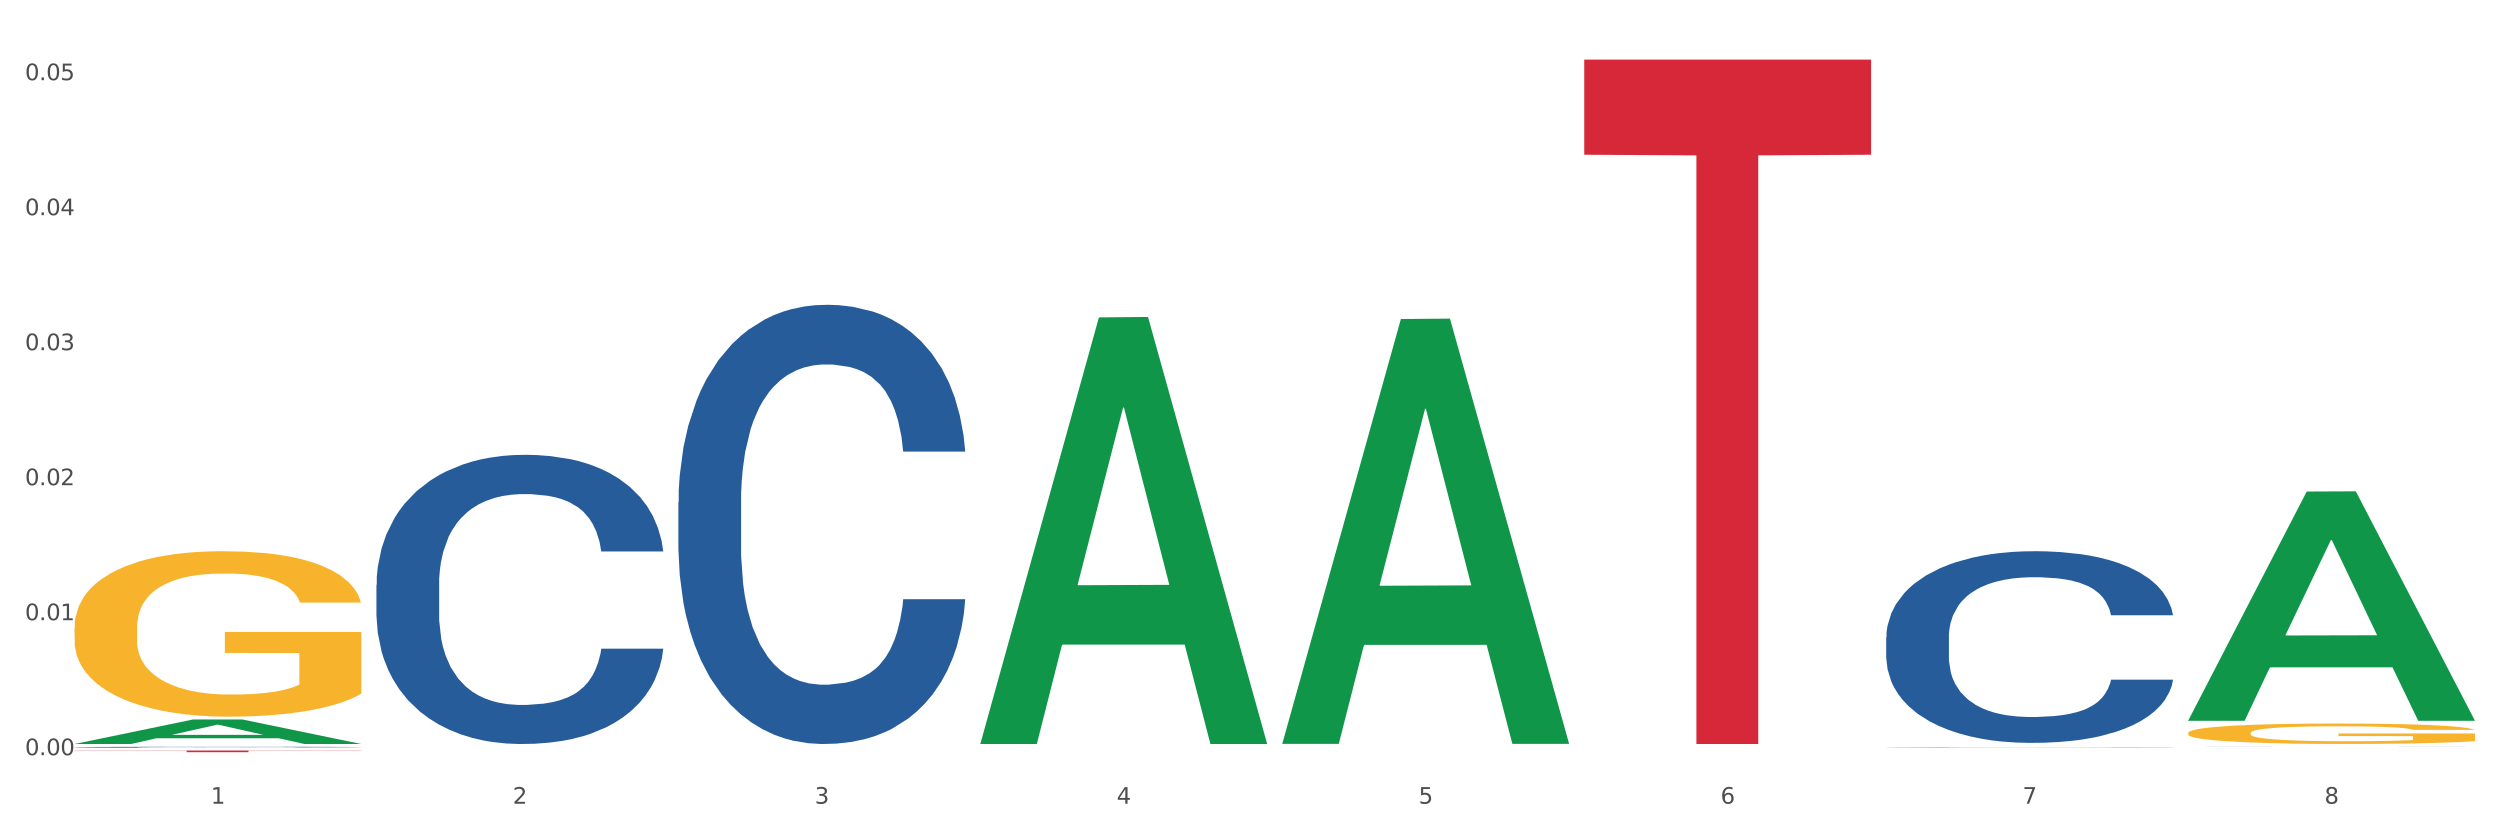
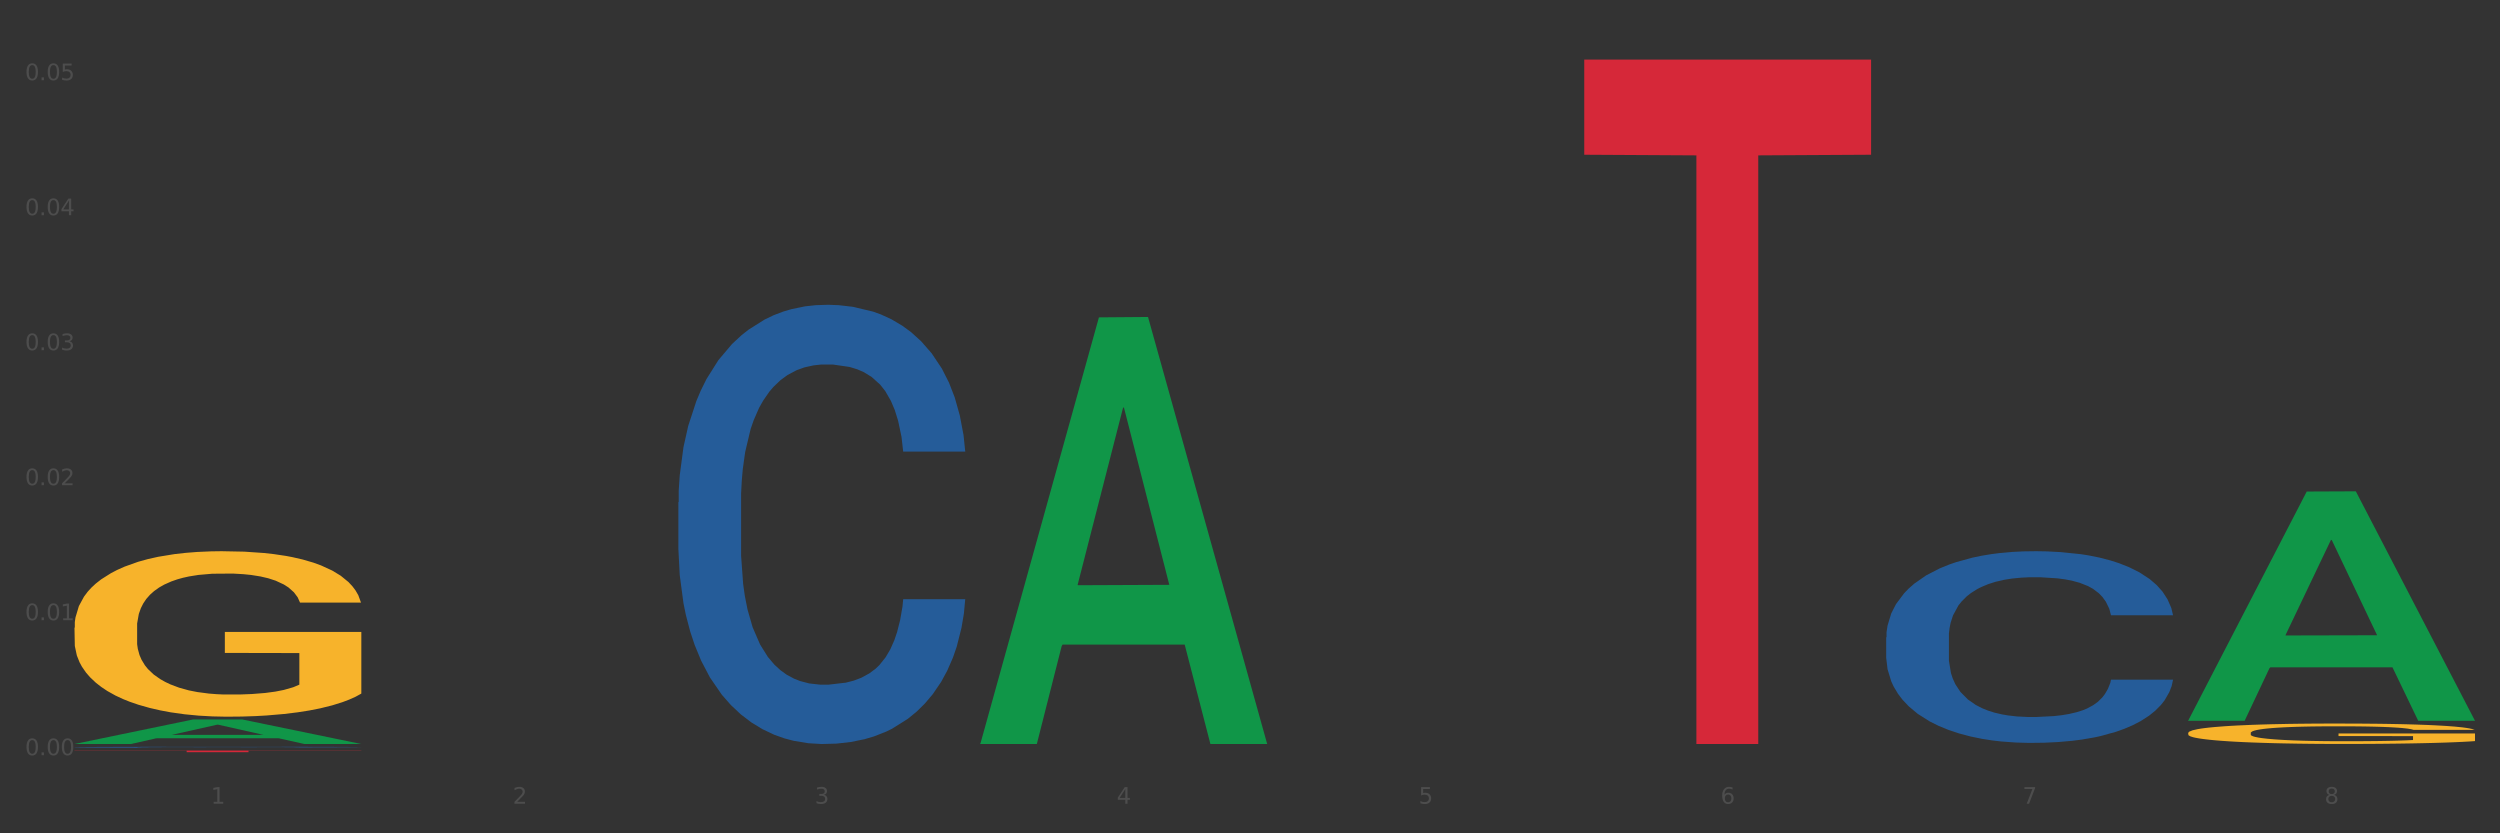
<svg xmlns="http://www.w3.org/2000/svg" xmlns:xlink="http://www.w3.org/1999/xlink" width="1080pt" height="360pt" viewBox="0 0 1080 360" version="1.1">
  <rect x="0" y="0" width="1080" height="360" fill="#333333" stroke="none" />
  <defs>
    <style type="text/css">*{stroke-linejoin: round; stroke-linecap: butt}</style>
  </defs>
  <g id="figure_1">
    <g id="patch_1">
-       <path d="M 0 360  L 1080 360  L 1080 0  L 0 0  z " style="fill: #ffffff; stroke: #ffffff; stroke-linejoin: miter" />
-     </g>
+       </g>
    <g id="axes_1">
      <g id="matplotlib.axis_1">
        <g id="xtick_1">
          <g id="text_1">
            <g style="fill: #4d4d4d" transform="translate(91.082 347.204) scale(0.096 -0.096)">
              <defs>
                <path id="DejaVuSans-31" d="M 794 531  L 1825 531  L 1825 4091  L 703 3866  L 703 4441  L 1819 4666  L 2450 4666  L 2450 531  L 3481 531  L 3481 0  L 794 0  L 794 531  z " transform="scale(0.016)" />
              </defs>
              <use xlink:href="#DejaVuSans-31" />
            </g>
          </g>
        </g>
        <g id="xtick_2">
          <g id="text_2">
            <g style="fill: #4d4d4d" transform="translate(221.525 347.204) scale(0.096 -0.096)">
              <defs>
                <path id="DejaVuSans-32" d="M 1228 531  L 3431 531  L 3431 0  L 469 0  L 469 531  Q 828 903 1448 1529  Q 2069 2156 2228 2338  Q 2531 2678 2651 2914  Q 2772 3150 2772 3378  Q 2772 3750 2511 3984  Q 2250 4219 1831 4219  Q 1534 4219 1204 4116  Q 875 4013 500 3803  L 500 4441  Q 881 4594 1212 4672  Q 1544 4750 1819 4750  Q 2544 4750 2975 4387  Q 3406 4025 3406 3419  Q 3406 3131 3298 2873  Q 3191 2616 2906 2266  Q 2828 2175 2409 1742  Q 1991 1309 1228 531  z " transform="scale(0.016)" />
              </defs>
              <use xlink:href="#DejaVuSans-32" />
            </g>
          </g>
        </g>
        <g id="xtick_3">
          <g id="text_3">
            <g style="fill: #4d4d4d" transform="translate(351.968 347.204) scale(0.096 -0.096)">
              <defs>
                <path id="DejaVuSans-33" d="M 2597 2516  Q 3050 2419 3304 2112  Q 3559 1806 3559 1356  Q 3559 666 3084 287  Q 2609 -91 1734 -91  Q 1441 -91 1130 -33  Q 819 25 488 141  L 488 750  Q 750 597 1062 519  Q 1375 441 1716 441  Q 2309 441 2620 675  Q 2931 909 2931 1356  Q 2931 1769 2642 2001  Q 2353 2234 1838 2234  L 1294 2234  L 1294 2753  L 1863 2753  Q 2328 2753 2575 2939  Q 2822 3125 2822 3475  Q 2822 3834 2567 4026  Q 2313 4219 1838 4219  Q 1578 4219 1281 4162  Q 984 4106 628 3988  L 628 4550  Q 988 4650 1302 4700  Q 1616 4750 1894 4750  Q 2613 4750 3031 4423  Q 3450 4097 3450 3541  Q 3450 3153 3228 2886  Q 3006 2619 2597 2516  z " transform="scale(0.016)" />
              </defs>
              <use xlink:href="#DejaVuSans-33" />
            </g>
          </g>
        </g>
        <g id="xtick_4">
          <g id="text_4">
            <g style="fill: #4d4d4d" transform="translate(482.412 347.204) scale(0.096 -0.096)">
              <defs>
                <path id="DejaVuSans-34" d="M 2419 4116  L 825 1625  L 2419 1625  L 2419 4116  z M 2253 4666  L 3047 4666  L 3047 1625  L 3713 1625  L 3713 1100  L 3047 1100  L 3047 0  L 2419 0  L 2419 1100  L 313 1100  L 313 1709  L 2253 4666  z " transform="scale(0.016)" />
              </defs>
              <use xlink:href="#DejaVuSans-34" />
            </g>
          </g>
        </g>
        <g id="xtick_5">
          <g id="text_5">
            <g style="fill: #4d4d4d" transform="translate(612.855 347.204) scale(0.096 -0.096)">
              <defs>
                <path id="DejaVuSans-35" d="M 691 4666  L 3169 4666  L 3169 4134  L 1269 4134  L 1269 2991  Q 1406 3038 1543 3061  Q 1681 3084 1819 3084  Q 2600 3084 3056 2656  Q 3513 2228 3513 1497  Q 3513 744 3044 326  Q 2575 -91 1722 -91  Q 1428 -91 1123 -41  Q 819 9 494 109  L 494 744  Q 775 591 1075 516  Q 1375 441 1709 441  Q 2250 441 2565 725  Q 2881 1009 2881 1497  Q 2881 1984 2565 2268  Q 2250 2553 1709 2553  Q 1456 2553 1204 2497  Q 953 2441 691 2322  L 691 4666  z " transform="scale(0.016)" />
              </defs>
              <use xlink:href="#DejaVuSans-35" />
            </g>
          </g>
        </g>
        <g id="xtick_6">
          <g id="text_6">
            <g style="fill: #4d4d4d" transform="translate(743.299 347.204) scale(0.096 -0.096)">
              <defs>
                <path id="DejaVuSans-36" d="M 2113 2584  Q 1688 2584 1439 2293  Q 1191 2003 1191 1497  Q 1191 994 1439 701  Q 1688 409 2113 409  Q 2538 409 2786 701  Q 3034 994 3034 1497  Q 3034 2003 2786 2293  Q 2538 2584 2113 2584  z M 3366 4563  L 3366 3988  Q 3128 4100 2886 4159  Q 2644 4219 2406 4219  Q 1781 4219 1451 3797  Q 1122 3375 1075 2522  Q 1259 2794 1537 2939  Q 1816 3084 2150 3084  Q 2853 3084 3261 2657  Q 3669 2231 3669 1497  Q 3669 778 3244 343  Q 2819 -91 2113 -91  Q 1303 -91 875 529  Q 447 1150 447 2328  Q 447 3434 972 4092  Q 1497 4750 2381 4750  Q 2619 4750 2861 4703  Q 3103 4656 3366 4563  z " transform="scale(0.016)" />
              </defs>
              <use xlink:href="#DejaVuSans-36" />
            </g>
          </g>
        </g>
        <g id="xtick_7">
          <g id="text_7">
            <g style="fill: #4d4d4d" transform="translate(873.742 347.204) scale(0.096 -0.096)">
              <defs>
                <path id="DejaVuSans-37" d="M 525 4666  L 3525 4666  L 3525 4397  L 1831 0  L 1172 0  L 2766 4134  L 525 4134  L 525 4666  z " transform="scale(0.016)" />
              </defs>
              <use xlink:href="#DejaVuSans-37" />
            </g>
          </g>
        </g>
        <g id="xtick_8">
          <g id="text_8">
            <g style="fill: #4d4d4d" transform="translate(1004.185 347.204) scale(0.096 -0.096)">
              <defs>
                <path id="DejaVuSans-38" d="M 2034 2216  Q 1584 2216 1326 1975  Q 1069 1734 1069 1313  Q 1069 891 1326 650  Q 1584 409 2034 409  Q 2484 409 2743 651  Q 3003 894 3003 1313  Q 3003 1734 2745 1975  Q 2488 2216 2034 2216  z M 1403 2484  Q 997 2584 770 2862  Q 544 3141 544 3541  Q 544 4100 942 4425  Q 1341 4750 2034 4750  Q 2731 4750 3128 4425  Q 3525 4100 3525 3541  Q 3525 3141 3298 2862  Q 3072 2584 2669 2484  Q 3125 2378 3379 2068  Q 3634 1759 3634 1313  Q 3634 634 3220 271  Q 2806 -91 2034 -91  Q 1263 -91 848 271  Q 434 634 434 1313  Q 434 1759 690 2068  Q 947 2378 1403 2484  z M 1172 3481  Q 1172 3119 1398 2916  Q 1625 2713 2034 2713  Q 2441 2713 2670 2916  Q 2900 3119 2900 3481  Q 2900 3844 2670 4047  Q 2441 4250 2034 4250  Q 1625 4250 1398 4047  Q 1172 3844 1172 3481  z " transform="scale(0.016)" />
              </defs>
              <use xlink:href="#DejaVuSans-38" />
            </g>
          </g>
        </g>
        <g id="xtick_9" />
        <g id="xtick_10" />
        <g id="xtick_11" />
        <g id="xtick_12" />
        <g id="xtick_13" />
        <g id="xtick_14" />
        <g id="xtick_15" />
      </g>
      <g id="matplotlib.axis_2">
        <g id="ytick_1">
          <g id="text_9">
            <g style="fill: #4d4d4d" transform="translate(10.8 326.251) scale(0.096 -0.096)">
              <defs>
                <path id="DejaVuSans-30" d="M 2034 4250  Q 1547 4250 1301 3770  Q 1056 3291 1056 2328  Q 1056 1369 1301 889  Q 1547 409 2034 409  Q 2525 409 2770 889  Q 3016 1369 3016 2328  Q 3016 3291 2770 3770  Q 2525 4250 2034 4250  z M 2034 4750  Q 2819 4750 3233 4129  Q 3647 3509 3647 2328  Q 3647 1150 3233 529  Q 2819 -91 2034 -91  Q 1250 -91 836 529  Q 422 1150 422 2328  Q 422 3509 836 4129  Q 1250 4750 2034 4750  z " transform="scale(0.016)" />
                <path id="DejaVuSans-2e" d="M 684 794  L 1344 794  L 1344 0  L 684 0  L 684 794  z " transform="scale(0.016)" />
              </defs>
              <use xlink:href="#DejaVuSans-30" />
              <use xlink:href="#DejaVuSans-2e" transform="translate(63.623 0)" />
              <use xlink:href="#DejaVuSans-30" transform="translate(95.41 0)" />
              <use xlink:href="#DejaVuSans-30" transform="translate(159.033 0)" />
            </g>
          </g>
        </g>
        <g id="ytick_2">
          <g id="text_10">
            <g style="fill: #4d4d4d" transform="translate(10.8 267.93) scale(0.096 -0.096)">
              <use xlink:href="#DejaVuSans-30" />
              <use xlink:href="#DejaVuSans-2e" transform="translate(63.623 0)" />
              <use xlink:href="#DejaVuSans-30" transform="translate(95.41 0)" />
              <use xlink:href="#DejaVuSans-31" transform="translate(159.033 0)" />
            </g>
          </g>
        </g>
        <g id="ytick_3">
          <g id="text_11">
            <g style="fill: #4d4d4d" transform="translate(10.8 209.61) scale(0.096 -0.096)">
              <use xlink:href="#DejaVuSans-30" />
              <use xlink:href="#DejaVuSans-2e" transform="translate(63.623 0)" />
              <use xlink:href="#DejaVuSans-30" transform="translate(95.41 0)" />
              <use xlink:href="#DejaVuSans-32" transform="translate(159.033 0)" />
            </g>
          </g>
        </g>
        <g id="ytick_4">
          <g id="text_12">
            <g style="fill: #4d4d4d" transform="translate(10.8 151.289) scale(0.096 -0.096)">
              <use xlink:href="#DejaVuSans-30" />
              <use xlink:href="#DejaVuSans-2e" transform="translate(63.623 0)" />
              <use xlink:href="#DejaVuSans-30" transform="translate(95.41 0)" />
              <use xlink:href="#DejaVuSans-33" transform="translate(159.033 0)" />
            </g>
          </g>
        </g>
        <g id="ytick_5">
          <g id="text_13">
            <g style="fill: #4d4d4d" transform="translate(10.8 92.968) scale(0.096 -0.096)">
              <use xlink:href="#DejaVuSans-30" />
              <use xlink:href="#DejaVuSans-2e" transform="translate(63.623 0)" />
              <use xlink:href="#DejaVuSans-30" transform="translate(95.41 0)" />
              <use xlink:href="#DejaVuSans-34" transform="translate(159.033 0)" />
            </g>
          </g>
        </g>
        <g id="ytick_6">
          <g id="text_14">
            <g style="fill: #4d4d4d" transform="translate(10.8 34.648) scale(0.096 -0.096)">
              <use xlink:href="#DejaVuSans-30" />
              <use xlink:href="#DejaVuSans-2e" transform="translate(63.623 0)" />
              <use xlink:href="#DejaVuSans-30" transform="translate(95.41 0)" />
              <use xlink:href="#DejaVuSans-35" transform="translate(159.033 0)" />
            </g>
          </g>
        </g>
        <g id="ytick_7" />
        <g id="ytick_8" />
        <g id="ytick_9" />
        <g id="ytick_10" />
        <g id="ytick_11" />
      </g>
      <g id="PolyCollection_1">
        <path d="M 32.175 321.396  L 32.303 321.386  L 83.404 310.81  L 104.611 310.8  L 156.096 321.416  L 131.567 321.416  L 120.453 318.944  L 67.691 318.944  L 67.307 318.984  L 56.576 321.416  L 32.175 321.416  L 32.175 321.396  L 74.334 317.469  L 113.81 317.459  L 94.263 313.063  L 94.008 313.043  L 93.752 313.073  L 74.206 317.459  L 74.334 317.469  L 32.175 321.396  z " clip-path="url(#padf9974501)" style="fill: #109648" />
        <path d="M 684.392 25.759  L 808.313 25.759  L 808.313 66.846  L 759.567 67.124  L 759.567 321.416  L 732.845 321.416  L 732.845 67.124  L 684.392 66.846  L 684.392 26.037  L 684.392 25.759  z " clip-path="url(#padf9974501)" style="fill: #d62839" />
        <path d="M 32.175 324.226  L 156.096 324.226  L 156.096 324.326  L 107.35 324.327  L 107.35 324.95  L 80.628 324.95  L 80.628 324.327  L 32.175 324.326  L 32.175 324.226  L 32.175 324.226  z " clip-path="url(#padf9974501)" style="fill: #d62839" />
        <path d="M 32.175 271.158  L 32.321 271.092  L 32.321 268.742  L 32.614 266.718  L 34.077 261.821  L 36.272 257.773  L 37.881 255.619  L 39.49 253.856  L 41.392 252.093  L 43.733 250.265  L 47.976 247.588  L 50.61 246.217  L 53.828 244.781  L 59.681 242.692  L 63.923 241.517  L 68.313 240.537  L 75.482 239.362  L 80.163 238.84  L 85.138 238.448  L 91.136 238.187  L 95.672 238.121  L 105.621 238.317  L 114.106 238.905  L 118.203 239.362  L 123.47 240.145  L 126.25 240.668  L 130.785 241.712  L 135.467 243.083  L 138.686 244.259  L 143.514 246.478  L 147.172 248.698  L 150.537 251.44  L 152.292 253.334  L 153.609 255.097  L 154.779 257.121  L 155.95 260.32  L 129.615 260.32  L 128.591 258.035  L 126.981 255.88  L 124.64 253.791  L 122.592 252.485  L 119.081 250.853  L 115.862 249.808  L 112.497 249.025  L 108.4 248.372  L 105.182 248.045  L 100.646 247.784  L 91.722 247.85  L 85.723 248.372  L 81.626 249.025  L 78.993 249.612  L 76.652 250.265  L 74.019 251.179  L 70.946 252.55  L 68.752 253.791  L 66.557 255.358  L 64.801 256.925  L 63.192 258.753  L 61.875 260.712  L 60.851 262.735  L 59.973 265.216  L 59.242 269.33  L 59.242 278.274  L 59.534 280.298  L 60.266 282.975  L 61.144 284.999  L 62.607 287.415  L 63.923 289.047  L 66.411 291.397  L 69.19 293.356  L 71.385 294.597  L 73.58 295.641  L 77.384 297.078  L 81.626 298.253  L 85.284 298.971  L 90.259 299.624  L 93.624 299.885  L 96.55 300.016  L 103.719 300.016  L 108.839 299.82  L 114.545 299.363  L 118.934 298.775  L 122.592 298.057  L 126.689 296.882  L 129.322 295.772  L 129.322 282.126  L 97.135 282.061  L 97.135 272.986  L 156.096 272.986  L 156.096 299.624  L 153.609 300.995  L 150.829 302.235  L 147.903 303.345  L 143.514 304.716  L 138.247 306.022  L 133.565 306.936  L 128.591 307.72  L 122.738 308.438  L 115.131 309.091  L 110.449 309.352  L 104.596 309.548  L 97.72 309.613  L 91.722 309.482  L 85.869 309.156  L 79.724 308.568  L 73.726 307.72  L 69.19 306.871  L 64.655 305.826  L 59.827 304.455  L 56.023 303.149  L 53.097 301.974  L 49.878 300.473  L 46.367 298.514  L 43.733 296.751  L 41.392 294.923  L 38.905 292.573  L 37.149 290.549  L 35.394 288.002  L 34.37 286.109  L 33.199 283.171  L 32.321 279.058  L 32.175 271.158  z " clip-path="url(#padf9974501)" style="fill: #f7b32b" />
        <path d="M 945.279 316.645  L 945.425 316.637  L 945.425 316.347  L 945.718 316.097  L 947.181 315.493  L 949.375 314.994  L 950.985 314.729  L 952.594 314.511  L 954.496 314.294  L 956.837 314.069  L 961.08 313.738  L 963.713 313.569  L 966.932 313.392  L 972.784 313.135  L 977.027 312.99  L 981.416 312.869  L 988.585 312.724  L 993.267 312.66  L 998.242 312.611  L 1004.24 312.579  L 1008.776 312.571  L 1018.724 312.595  L 1027.21 312.668  L 1031.307 312.724  L 1036.574 312.821  L 1039.354 312.885  L 1043.889 313.014  L 1048.571 313.183  L 1051.79 313.328  L 1056.618 313.602  L 1060.275 313.875  L 1063.64 314.213  L 1065.396 314.447  L 1066.713 314.664  L 1067.883 314.914  L 1069.054 315.308  L 1042.719 315.308  L 1041.694 315.027  L 1040.085 314.761  L 1037.744 314.503  L 1035.696 314.342  L 1032.185 314.141  L 1028.966 314.012  L 1025.601 313.916  L 1021.504 313.835  L 1018.285 313.795  L 1013.75 313.763  L 1004.825 313.771  L 998.827 313.835  L 994.73 313.916  L 992.097 313.988  L 989.756 314.069  L 987.122 314.181  L 984.05 314.35  L 981.855 314.503  L 979.661 314.696  L 977.905 314.89  L 976.296 315.115  L 974.979 315.357  L 973.955 315.606  L 973.077 315.912  L 972.345 316.419  L 972.345 317.522  L 972.638 317.772  L 973.37 318.102  L 974.247 318.351  L 975.71 318.649  L 977.027 318.85  L 979.514 319.14  L 982.294 319.382  L 984.489 319.535  L 986.683 319.663  L 990.487 319.841  L 994.73 319.985  L 998.388 320.074  L 1003.362 320.155  L 1006.727 320.187  L 1009.653 320.203  L 1016.822 320.203  L 1021.943 320.179  L 1027.649 320.122  L 1032.038 320.05  L 1035.696 319.961  L 1039.792 319.816  L 1042.426 319.68  L 1042.426 317.997  L 1010.239 317.989  L 1010.239 316.87  L 1069.2 316.87  L 1069.2 320.155  L 1066.713 320.324  L 1063.933 320.477  L 1061.007 320.613  L 1056.618 320.782  L 1051.351 320.943  L 1046.669 321.056  L 1041.694 321.153  L 1035.842 321.241  L 1028.234 321.322  L 1023.553 321.354  L 1017.7 321.378  L 1010.824 321.386  L 1004.825 321.37  L 998.973 321.33  L 992.828 321.257  L 986.83 321.153  L 982.294 321.048  L 977.759 320.919  L 972.931 320.75  L 969.127 320.589  L 966.201 320.444  L 962.982 320.259  L 959.47 320.018  L 956.837 319.8  L 954.496 319.575  L 952.009 319.285  L 950.253 319.036  L 948.498 318.722  L 947.473 318.488  L 946.303 318.126  L 945.425 317.619  L 945.279 316.645  z " clip-path="url(#padf9974501)" style="fill: #f7b32b" />
        <path d="M 32.175 322.799  L 32.321 322.799  L 32.321 322.787  L 32.761 322.772  L 34.372 322.745  L 36.423 322.724  L 39.938 322.699  L 41.843 322.689  L 44.333 322.677  L 49.46 322.658  L 55.319 322.643  L 59.42 322.634  L 62.496 322.628  L 69.381 322.618  L 73.336 322.614  L 77.437 322.61  L 80.953 322.608  L 86.812 322.605  L 91.499 322.604  L 96.919 322.604  L 101.46 322.604  L 107.465 322.606  L 116.254 322.61  L 119.623 322.613  L 124.164 322.618  L 128.851 322.624  L 132.66 322.631  L 137.054 322.64  L 141.595 322.652  L 145.989 322.667  L 149.065 322.681  L 151.555 322.695  L 153.753 322.713  L 155.364 322.733  L 156.096 322.749  L 129.291 322.749  L 128.558 322.734  L 127.093 322.718  L 125.629 322.708  L 124.017 322.699  L 121.527 322.689  L 119.33 322.683  L 115.668 322.675  L 112.299 322.67  L 109.516 322.668  L 106.147 322.665  L 98.969 322.663  L 93.843 322.663  L 90.62 322.664  L 86.665 322.666  L 83.296 322.668  L 79.341 322.673  L 76.265 322.678  L 73.189 322.685  L 71.431 322.69  L 68.795 322.699  L 67.037 322.706  L 64.693 322.718  L 63.375 322.727  L 61.031 322.749  L 60.006 322.766  L 59.567 322.778  L 59.274 322.79  L 59.274 322.852  L 60.152 322.88  L 60.885 322.892  L 62.057 322.905  L 64.254 322.923  L 67.476 322.94  L 70.845 322.952  L 73.629 322.96  L 76.265 322.965  L 78.902 322.97  L 82.124 322.974  L 84.761 322.976  L 88.716 322.978  L 93.403 322.98  L 97.065 322.98  L 104.536 322.978  L 107.905 322.976  L 111.127 322.973  L 114.643 322.968  L 117.426 322.964  L 119.037 322.96  L 121.674 322.953  L 123.724 322.945  L 125.482 322.935  L 126.654 322.928  L 127.972 322.916  L 128.998 322.902  L 129.291 322.895  L 156.096 322.895  L 155.51 322.909  L 154.485 322.923  L 152.434 322.942  L 150.823 322.953  L 148.333 322.966  L 145.696 322.977  L 142.034 322.989  L 138.665 322.998  L 135.15 323.006  L 131.341 323.013  L 124.457 323.023  L 121.967 323.026  L 116.693 323.031  L 112.592 323.034  L 106.586 323.036  L 100.434 323.038  L 93.989 323.038  L 88.276 323.037  L 81.978 323.035  L 78.023 323.033  L 73.629 323.029  L 68.502 323.024  L 63.668 323.017  L 59.127 323.009  L 54.879 323  L 50.924 322.989  L 45.798 322.972  L 41.989 322.956  L 39.206 322.94  L 37.302 322.927  L 35.398 322.91  L 34.372 322.899  L 32.761 322.871  L 32.175 322.845  L 32.175 322.799  z " clip-path="url(#padf9974501)" style="fill: #255c99" />
-         <path d="M 162.618 252.615  L 162.765 252.5  L 162.765 249.306  L 163.204 244.97  L 164.816 236.983  L 166.866 230.936  L 170.382 223.862  L 172.286 220.895  L 174.776 217.586  L 179.903 212.224  L 185.762 207.66  L 189.863 205.149  L 192.94 203.552  L 199.824 200.7  L 203.779 199.444  L 207.88 198.418  L 211.396 197.733  L 217.255 196.934  L 221.942 196.592  L 227.362 196.478  L 231.903 196.592  L 237.909 197.048  L 246.697 198.418  L 250.066 199.216  L 254.607 200.585  L 259.295 202.411  L 263.103 204.237  L 267.497 206.861  L 272.038 210.284  L 276.433 214.62  L 279.509 218.613  L 281.999 222.835  L 284.196 227.969  L 285.807 233.56  L 286.54 238.238  L 259.734 238.238  L 259.002 234.016  L 257.537 229.452  L 256.072 226.372  L 254.461 223.862  L 251.971 221.009  L 249.773 219.184  L 246.111 217.016  L 242.742 215.647  L 239.959 214.848  L 236.59 214.163  L 229.413 213.479  L 224.286 213.479  L 221.064 213.707  L 217.109 214.277  L 213.74 215.076  L 209.785 216.445  L 206.709 217.928  L 203.633 219.868  L 201.875 221.237  L 199.238 223.748  L 197.48 225.801  L 195.137 229.338  L 193.818 231.849  L 191.475 238.352  L 190.449 243.144  L 190.01 246.453  L 189.717 250.104  L 189.717 267.904  L 190.596 275.891  L 191.328 279.314  L 192.5 283.193  L 194.697 288.213  L 197.92 293.12  L 201.289 296.657  L 204.072 298.825  L 206.709 300.422  L 209.345 301.677  L 212.568 302.818  L 215.204 303.503  L 219.159 304.187  L 223.847 304.53  L 227.509 304.53  L 234.979 303.959  L 238.348 303.389  L 241.571 302.59  L 245.086 301.335  L 247.869 299.966  L 249.48 298.939  L 252.117 296.771  L 254.168 294.489  L 255.926 291.865  L 257.097 289.583  L 258.416 286.16  L 259.441 282.28  L 259.734 280.227  L 286.54 280.227  L 285.954 284.334  L 284.928 288.328  L 282.878 293.69  L 281.266 296.771  L 278.776 300.536  L 276.14 303.731  L 272.478 307.268  L 269.109 309.892  L 265.593 312.174  L 261.785 314.228  L 254.9 317.081  L 252.41 317.879  L 247.137 319.248  L 243.035 320.047  L 237.03 320.846  L 230.878 321.302  L 224.433 321.416  L 218.72 321.188  L 212.421 320.503  L 208.466 319.819  L 204.072 318.792  L 198.945 317.195  L 194.111 315.255  L 189.571 312.973  L 185.323 310.349  L 181.368 307.382  L 176.241 302.476  L 172.432 297.684  L 169.649 293.234  L 167.745 289.469  L 165.841 284.676  L 164.816 281.368  L 163.204 273.381  L 162.618 265.964  L 162.618 252.615  z " clip-path="url(#padf9974501)" style="fill: #255c99" />
        <path d="M 293.062 216.922  L 293.208 216.749  L 293.208 211.897  L 293.648 205.312  L 295.259 193.181  L 297.31 183.997  L 300.825 173.253  L 302.729 168.747  L 305.22 163.722  L 310.346 155.577  L 316.205 148.646  L 320.307 144.833  L 323.383 142.407  L 330.267 138.075  L 334.222 136.169  L 338.324 134.609  L 341.839 133.569  L 347.698 132.356  L 352.386 131.837  L 357.806 131.663  L 362.346 131.837  L 368.352 132.53  L 377.141 134.609  L 380.51 135.822  L 385.051 137.902  L 389.738 140.674  L 393.546 143.447  L 397.941 147.433  L 402.482 152.631  L 406.876 159.216  L 409.952 165.282  L 412.442 171.693  L 414.639 179.491  L 416.251 187.983  L 416.983 195.088  L 390.177 195.088  L 389.445 188.676  L 387.98 181.744  L 386.515 177.065  L 384.904 173.253  L 382.414 168.921  L 380.217 166.148  L 376.555 162.856  L 373.186 160.776  L 370.403 159.563  L 367.034 158.523  L 359.856 157.484  L 354.729 157.484  L 351.507 157.83  L 347.552 158.697  L 344.183 159.91  L 340.228 161.989  L 337.152 164.242  L 334.076 167.188  L 332.318 169.267  L 329.682 173.08  L 327.924 176.199  L 325.58 181.571  L 324.262 185.383  L 321.918 195.261  L 320.893 202.539  L 320.453 207.564  L 320.16 213.11  L 320.16 240.143  L 321.039 252.273  L 321.772 257.472  L 322.944 263.364  L 325.141 270.989  L 328.363 278.44  L 331.732 283.812  L 334.515 287.105  L 337.152 289.531  L 339.789 291.437  L 343.011 293.17  L 345.648 294.21  L 349.603 295.249  L 354.29 295.769  L 357.952 295.769  L 365.422 294.903  L 368.791 294.036  L 372.014 292.823  L 375.529 290.917  L 378.313 288.838  L 379.924 287.278  L 382.56 283.986  L 384.611 280.52  L 386.369 276.534  L 387.541 273.068  L 388.859 267.87  L 389.884 261.978  L 390.177 258.858  L 416.983 258.858  L 416.397 265.097  L 415.372 271.162  L 413.321 279.307  L 411.71 283.986  L 409.22 289.704  L 406.583 294.556  L 402.921 299.928  L 399.552 303.914  L 396.037 307.38  L 392.228 310.499  L 385.344 314.831  L 382.853 316.044  L 377.58 318.124  L 373.479 319.337  L 367.473 320.55  L 361.321 321.243  L 354.876 321.416  L 349.163 321.07  L 342.865 320.03  L 338.91 318.99  L 334.515 317.431  L 329.389 315.005  L 324.555 312.059  L 320.014 308.593  L 315.766 304.607  L 311.811 300.102  L 306.684 292.65  L 302.876 285.372  L 300.093 278.614  L 298.189 272.895  L 296.284 265.617  L 295.259 260.591  L 293.648 248.461  L 293.062 237.197  L 293.062 216.922  z " clip-path="url(#padf9974501)" style="fill: #255c99" />
-         <path d="M 814.835 322.913  L 814.982 322.913  L 814.982 322.9  L 815.274 322.889  L 816.737 322.863  L 818.932 322.841  L 820.541 322.829  L 822.151 322.82  L 824.053 322.81  L 826.394 322.8  L 830.636 322.786  L 833.27 322.779  L 836.489 322.771  L 842.341 322.76  L 846.584 322.753  L 850.973 322.748  L 858.142 322.742  L 862.824 322.739  L 867.798 322.737  L 873.797 322.735  L 878.332 322.735  L 888.281 322.736  L 896.767 322.739  L 900.863 322.742  L 906.13 322.746  L 908.91 322.749  L 913.446 322.754  L 918.127 322.762  L 921.346 322.768  L 926.174 322.78  L 929.832 322.792  L 933.197 322.807  L 934.953 322.817  L 936.269 322.826  L 937.44 322.837  L 938.61 322.855  L 912.275 322.855  L 911.251 322.842  L 909.642 322.831  L 907.301 322.819  L 905.253 322.812  L 901.741 322.804  L 898.522 322.798  L 895.157 322.794  L 891.061 322.79  L 887.842 322.788  L 883.307 322.787  L 874.382 322.787  L 868.383 322.79  L 864.287 322.794  L 861.653 322.797  L 859.312 322.8  L 856.679 322.805  L 853.606 322.813  L 851.412 322.819  L 849.217 322.828  L 847.462 322.836  L 845.852 322.846  L 844.536 322.857  L 843.511 322.868  L 842.634 322.881  L 841.902 322.903  L 841.902 322.951  L 842.195 322.962  L 842.926 322.977  L 843.804 322.988  L 845.267 323.001  L 846.584 323.009  L 849.071 323.022  L 851.851 323.033  L 854.045 323.039  L 856.24 323.045  L 860.044 323.053  L 864.287 323.059  L 867.944 323.063  L 872.919 323.066  L 876.284 323.068  L 879.21 323.068  L 886.379 323.068  L 891.5 323.067  L 897.206 323.065  L 901.595 323.062  L 905.253 323.058  L 909.349 323.052  L 911.983 323.046  L 911.983 322.972  L 879.795 322.972  L 879.795 322.923  L 938.757 322.923  L 938.757 323.066  L 936.269 323.074  L 933.49 323.08  L 930.563 323.086  L 926.174 323.094  L 920.907 323.101  L 916.225 323.106  L 911.251 323.11  L 905.399 323.114  L 897.791 323.117  L 893.109 323.119  L 887.257 323.12  L 880.38 323.12  L 874.382 323.119  L 868.53 323.118  L 862.385 323.115  L 856.386 323.11  L 851.851 323.105  L 847.315 323.1  L 842.487 323.092  L 838.683 323.085  L 835.757 323.079  L 832.538 323.071  L 829.027 323.06  L 826.394 323.051  L 824.053 323.041  L 821.565 323.028  L 819.81 323.017  L 818.054 323.004  L 817.03 322.994  L 815.86 322.978  L 814.982 322.956  L 814.835 322.913  z " clip-path="url(#padf9974501)" style="fill: #f7b32b" />
-         <path d="M 945.279 322.62  L 945.425 322.62  L 945.425 322.619  L 945.865 322.618  L 947.476 322.615  L 949.527 322.614  L 953.042 322.612  L 954.946 322.611  L 957.437 322.61  L 962.563 322.608  L 968.422 322.607  L 972.524 322.606  L 975.6 322.606  L 982.484 322.605  L 986.439 322.605  L 990.541 322.604  L 994.056 322.604  L 999.915 322.604  L 1004.603 322.604  L 1010.022 322.604  L 1014.563 322.604  L 1020.569 322.604  L 1029.358 322.604  L 1032.727 322.604  L 1037.268 322.605  L 1041.955 322.605  L 1045.763 322.606  L 1050.158 322.607  L 1054.699 322.608  L 1059.093 322.609  L 1062.169 322.61  L 1064.659 322.611  L 1066.856 322.613  L 1068.468 322.614  L 1069.2 322.616  L 1042.394 322.616  L 1041.662 322.615  L 1040.197 322.613  L 1038.732 322.612  L 1037.121 322.612  L 1034.631 322.611  L 1032.434 322.61  L 1028.772 322.61  L 1025.403 322.609  L 1022.62 322.609  L 1019.251 322.609  L 1012.073 322.609  L 1006.946 322.609  L 1003.724 322.609  L 999.769 322.609  L 996.4 322.609  L 992.445 322.609  L 989.369 322.61  L 986.293 322.61  L 984.535 322.611  L 981.899 322.612  L 980.141 322.612  L 977.797 322.613  L 976.479 322.614  L 974.135 322.616  L 973.11 322.617  L 972.67 322.618  L 972.377 322.619  L 972.377 322.624  L 973.256 322.627  L 973.989 322.628  L 975.16 322.629  L 977.358 322.63  L 980.58 322.632  L 983.949 322.633  L 986.732 322.633  L 989.369 322.634  L 992.006 322.634  L 995.228 322.634  L 997.865 322.635  L 1001.82 322.635  L 1006.507 322.635  L 1010.169 322.635  L 1017.639 322.635  L 1021.008 322.635  L 1024.231 322.634  L 1027.746 322.634  L 1030.53 322.634  L 1032.141 322.633  L 1034.777 322.633  L 1036.828 322.632  L 1038.586 322.631  L 1039.758 322.631  L 1041.076 322.63  L 1042.101 322.628  L 1042.394 322.628  L 1069.2 322.628  L 1068.614 322.629  L 1067.589 322.63  L 1065.538 322.632  L 1063.927 322.633  L 1061.437 322.634  L 1058.8 322.635  L 1055.138 322.636  L 1051.769 322.636  L 1048.254 322.637  L 1044.445 322.638  L 1037.561 322.639  L 1035.07 322.639  L 1029.797 322.639  L 1025.696 322.639  L 1019.69 322.64  L 1013.538 322.64  L 1007.093 322.64  L 1001.38 322.64  L 995.082 322.64  L 991.127 322.639  L 986.732 322.639  L 981.606 322.639  L 976.772 322.638  L 972.231 322.637  L 967.983 322.637  L 964.028 322.636  L 958.901 322.634  L 955.093 322.633  L 952.31 322.632  L 950.406 322.631  L 948.501 322.629  L 947.476 322.628  L 945.865 322.626  L 945.279 322.624  L 945.279 322.62  z " clip-path="url(#padf9974501)" style="fill: #255c99" />
        <path d="M 945.279 311.198  L 945.407 311.105  L 996.508 212.342  L 1017.715 212.249  L 1069.2 311.384  L 1044.671 311.384  L 1033.557 288.299  L 980.794 288.299  L 980.411 288.671  L 969.68 311.384  L 945.279 311.384  L 945.279 311.198  L 987.438 274.522  L 1026.913 274.429  L 1007.367 233.379  L 1007.112 233.193  L 1006.856 233.472  L 987.31 274.429  L 987.438 274.522  L 945.279 311.198  z " clip-path="url(#padf9974501)" style="fill: #109648" />
-         <path d="M 553.949 321.012  L 554.076 320.84  L 605.178 137.813  L 626.385 137.64  L 677.87 321.357  L 653.341 321.357  L 642.226 278.576  L 589.464 278.576  L 589.081 279.266  L 578.35 321.357  L 553.949 321.357  L 553.949 321.012  L 596.107 253.045  L 635.583 252.873  L 616.037 176.799  L 615.781 176.454  L 615.526 176.971  L 595.98 252.873  L 596.107 253.045  L 553.949 321.012  z " clip-path="url(#padf9974501)" style="fill: #109648" />
        <path d="M 423.505 321.07  L 423.633 320.897  L 474.734 137.106  L 495.942 136.932  L 547.426 321.416  L 522.898 321.416  L 511.783 278.457  L 459.021 278.457  L 458.637 279.15  L 447.906 321.416  L 423.505 321.416  L 423.505 321.07  L 465.664 252.819  L 505.14 252.646  L 485.594 176.254  L 485.338 175.908  L 485.083 176.428  L 465.536 252.646  L 465.664 252.819  L 423.505 321.07  z " clip-path="url(#padf9974501)" style="fill: #109648" />
        <path d="M 814.835 275.328  L 814.982 275.252  L 814.982 273.135  L 815.421 270.261  L 817.033 264.967  L 819.083 260.959  L 822.599 256.27  L 824.503 254.304  L 826.993 252.111  L 832.12 248.556  L 837.979 245.531  L 842.08 243.867  L 845.157 242.809  L 852.041 240.918  L 855.996 240.086  L 860.097 239.405  L 863.613 238.952  L 869.472 238.422  L 874.159 238.195  L 879.579 238.12  L 884.12 238.195  L 890.126 238.498  L 898.914 239.405  L 902.283 239.935  L 906.824 240.842  L 911.512 242.052  L 915.32 243.262  L 919.714 245.002  L 924.255 247.27  L 928.65 250.144  L 931.726 252.791  L 934.216 255.589  L 936.413 258.993  L 938.024 262.698  L 938.757 265.799  L 911.951 265.799  L 911.219 263.001  L 909.754 259.976  L 908.289 257.934  L 906.678 256.27  L 904.188 254.379  L 901.99 253.169  L 898.328 251.732  L 894.959 250.825  L 892.176 250.296  L 888.807 249.842  L 881.63 249.388  L 876.503 249.388  L 873.28 249.539  L 869.326 249.917  L 865.957 250.447  L 862.002 251.354  L 858.926 252.337  L 855.849 253.623  L 854.092 254.531  L 851.455 256.194  L 849.697 257.556  L 847.354 259.9  L 846.035 261.564  L 843.692 265.875  L 842.666 269.051  L 842.227 271.244  L 841.934 273.664  L 841.934 285.462  L 842.813 290.756  L 843.545 293.024  L 844.717 295.596  L 846.914 298.923  L 850.137 302.175  L 853.506 304.519  L 856.289 305.956  L 858.926 307.015  L 861.562 307.847  L 864.785 308.603  L 867.421 309.057  L 871.376 309.511  L 876.064 309.738  L 879.726 309.738  L 887.196 309.36  L 890.565 308.981  L 893.788 308.452  L 897.303 307.62  L 900.086 306.713  L 901.697 306.032  L 904.334 304.595  L 906.385 303.083  L 908.142 301.343  L 909.314 299.831  L 910.633 297.562  L 911.658 294.991  L 911.951 293.629  L 938.757 293.629  L 938.171 296.352  L 937.145 298.999  L 935.095 302.553  L 933.483 304.595  L 930.993 307.091  L 928.357 309.208  L 924.695 311.553  L 921.326 313.292  L 917.81 314.805  L 914.002 316.166  L 907.117 318.057  L 904.627 318.586  L 899.354 319.493  L 895.252 320.023  L 889.247 320.552  L 883.095 320.855  L 876.65 320.93  L 870.937 320.779  L 864.638 320.325  L 860.683 319.872  L 856.289 319.191  L 851.162 318.132  L 846.328 316.847  L 841.788 315.334  L 837.54 313.595  L 833.585 311.628  L 828.458 308.376  L 824.649 305.2  L 821.866 302.251  L 819.962 299.755  L 818.058 296.579  L 817.033 294.386  L 815.421 289.092  L 814.835 284.176  L 814.835 275.328  z " clip-path="url(#padf9974501)" style="fill: #255c99" />
      </g>
    </g>
  </g>
  <defs>
    <clipPath id="padf9974501">
      <rect x="32.175" y="10.8" width="1037.025" height="329.109" />
    </clipPath>
  </defs>
</svg>